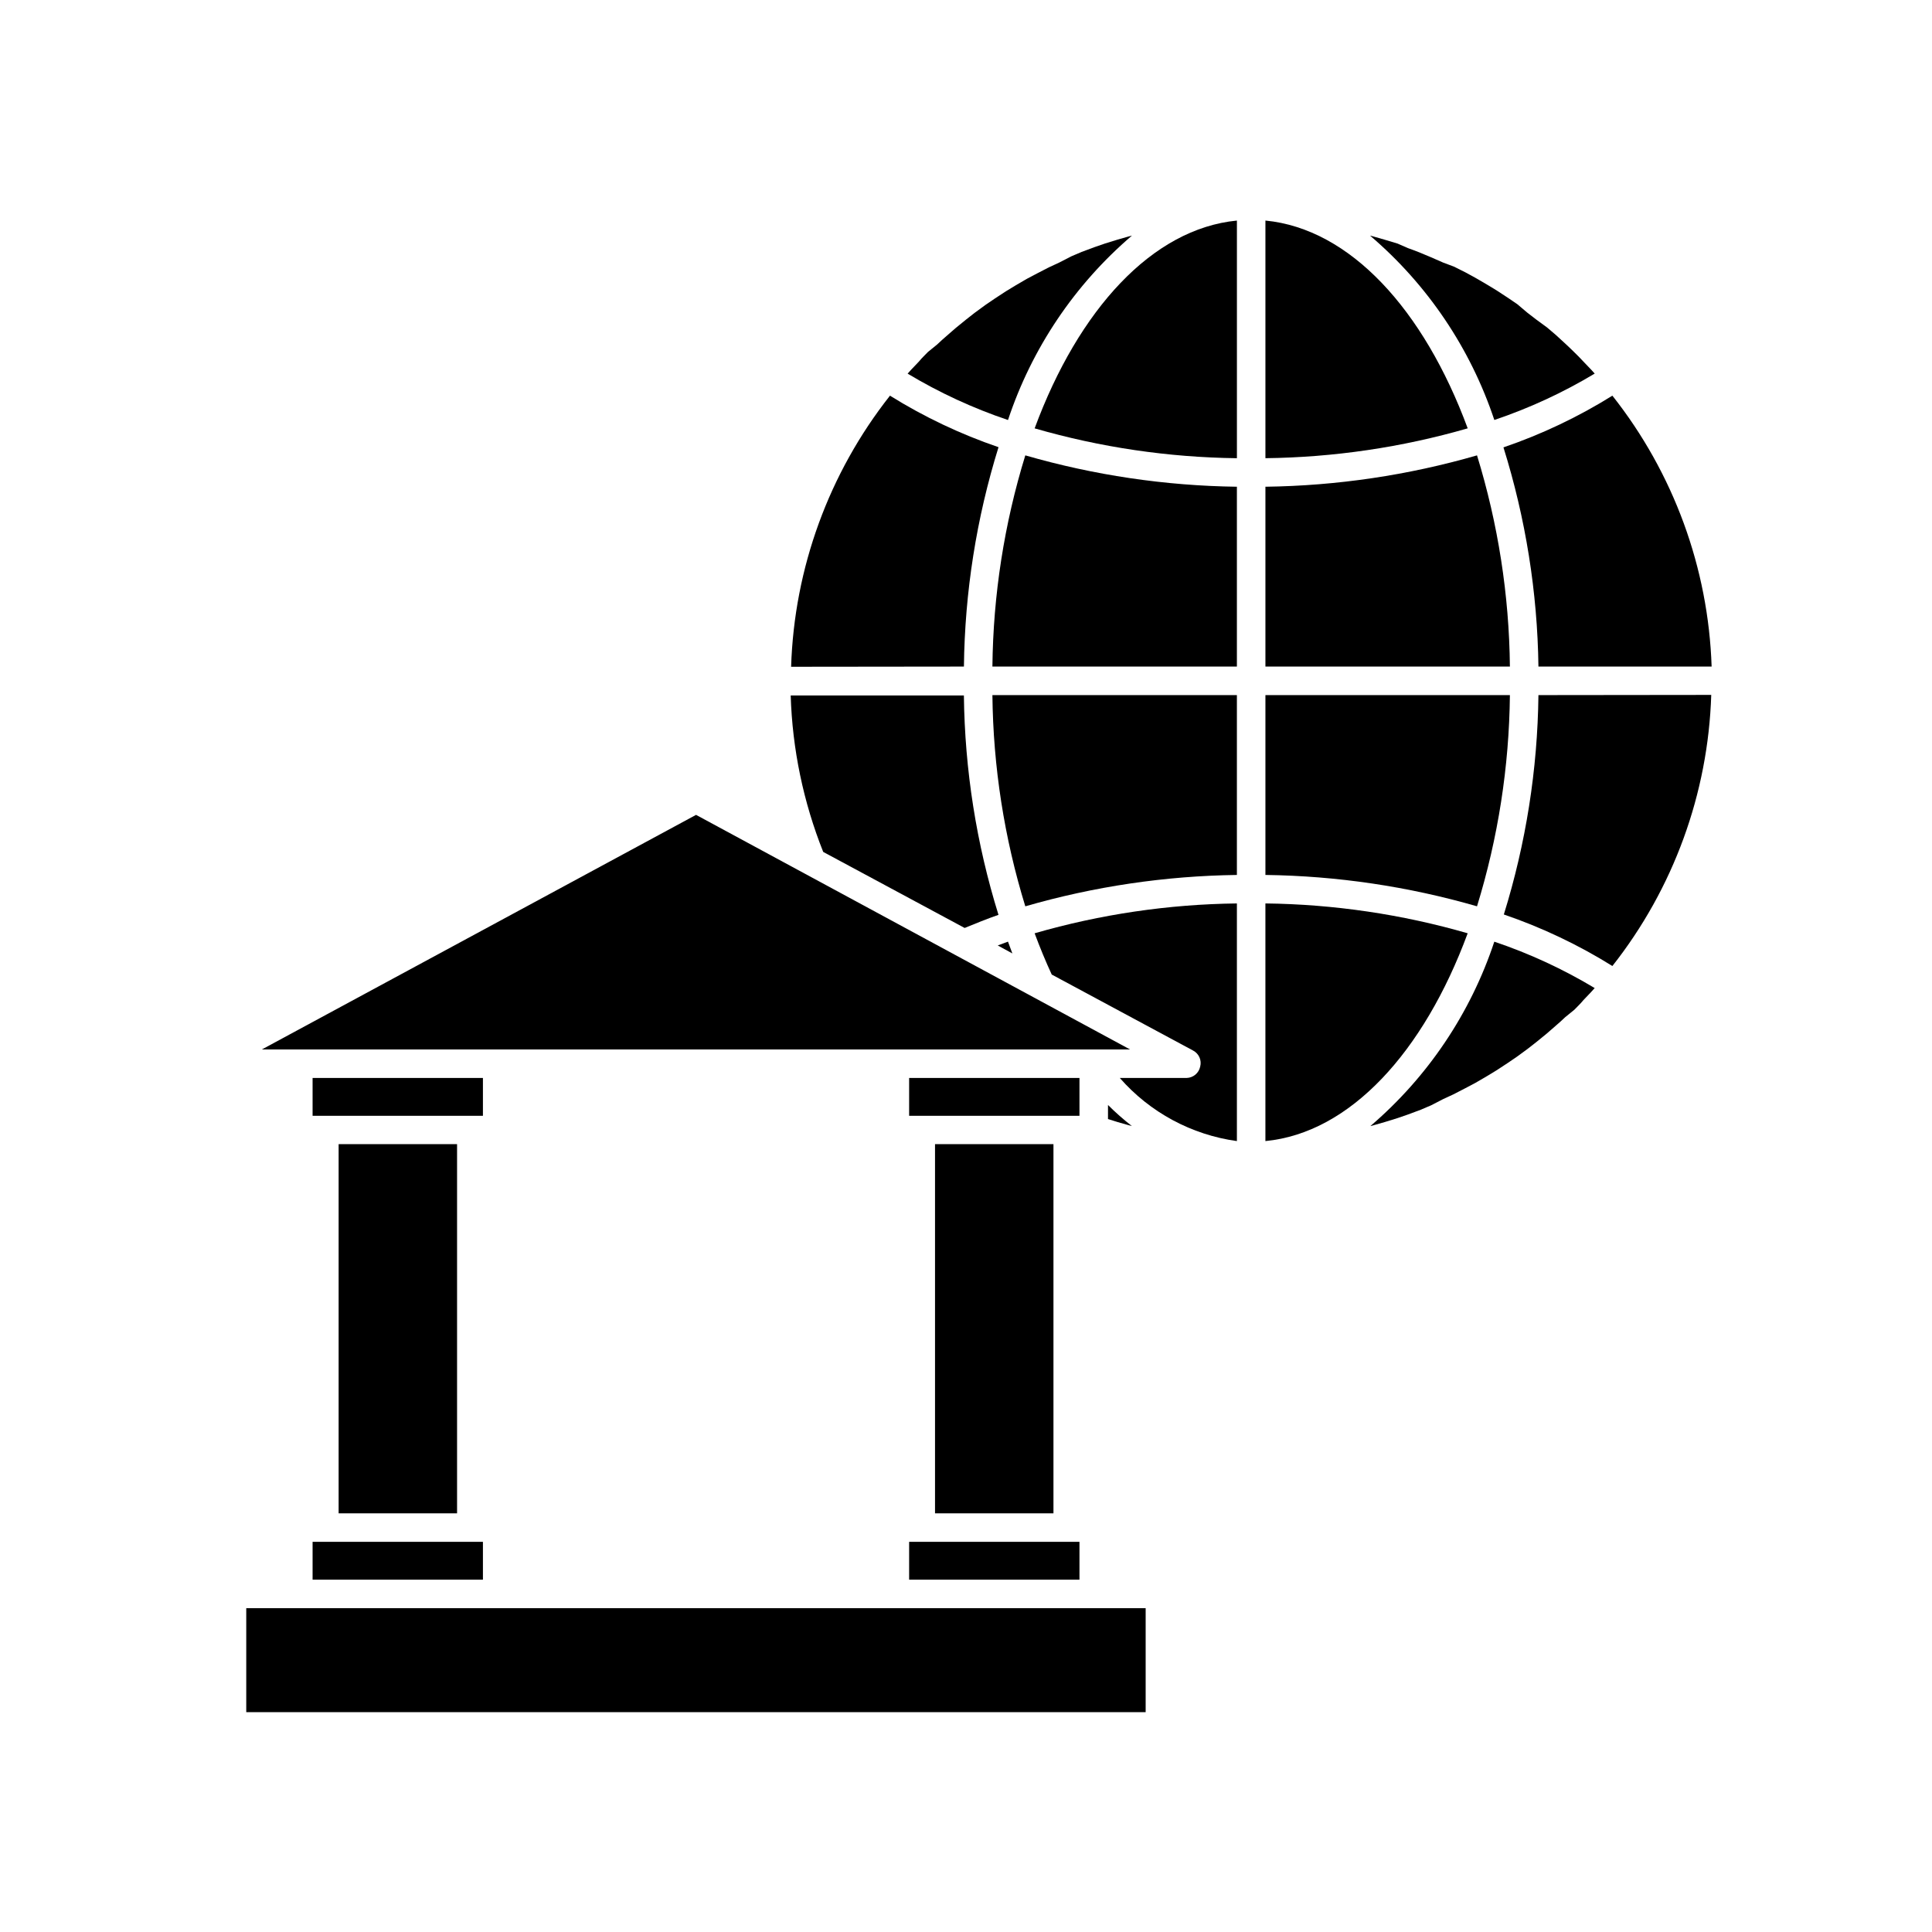
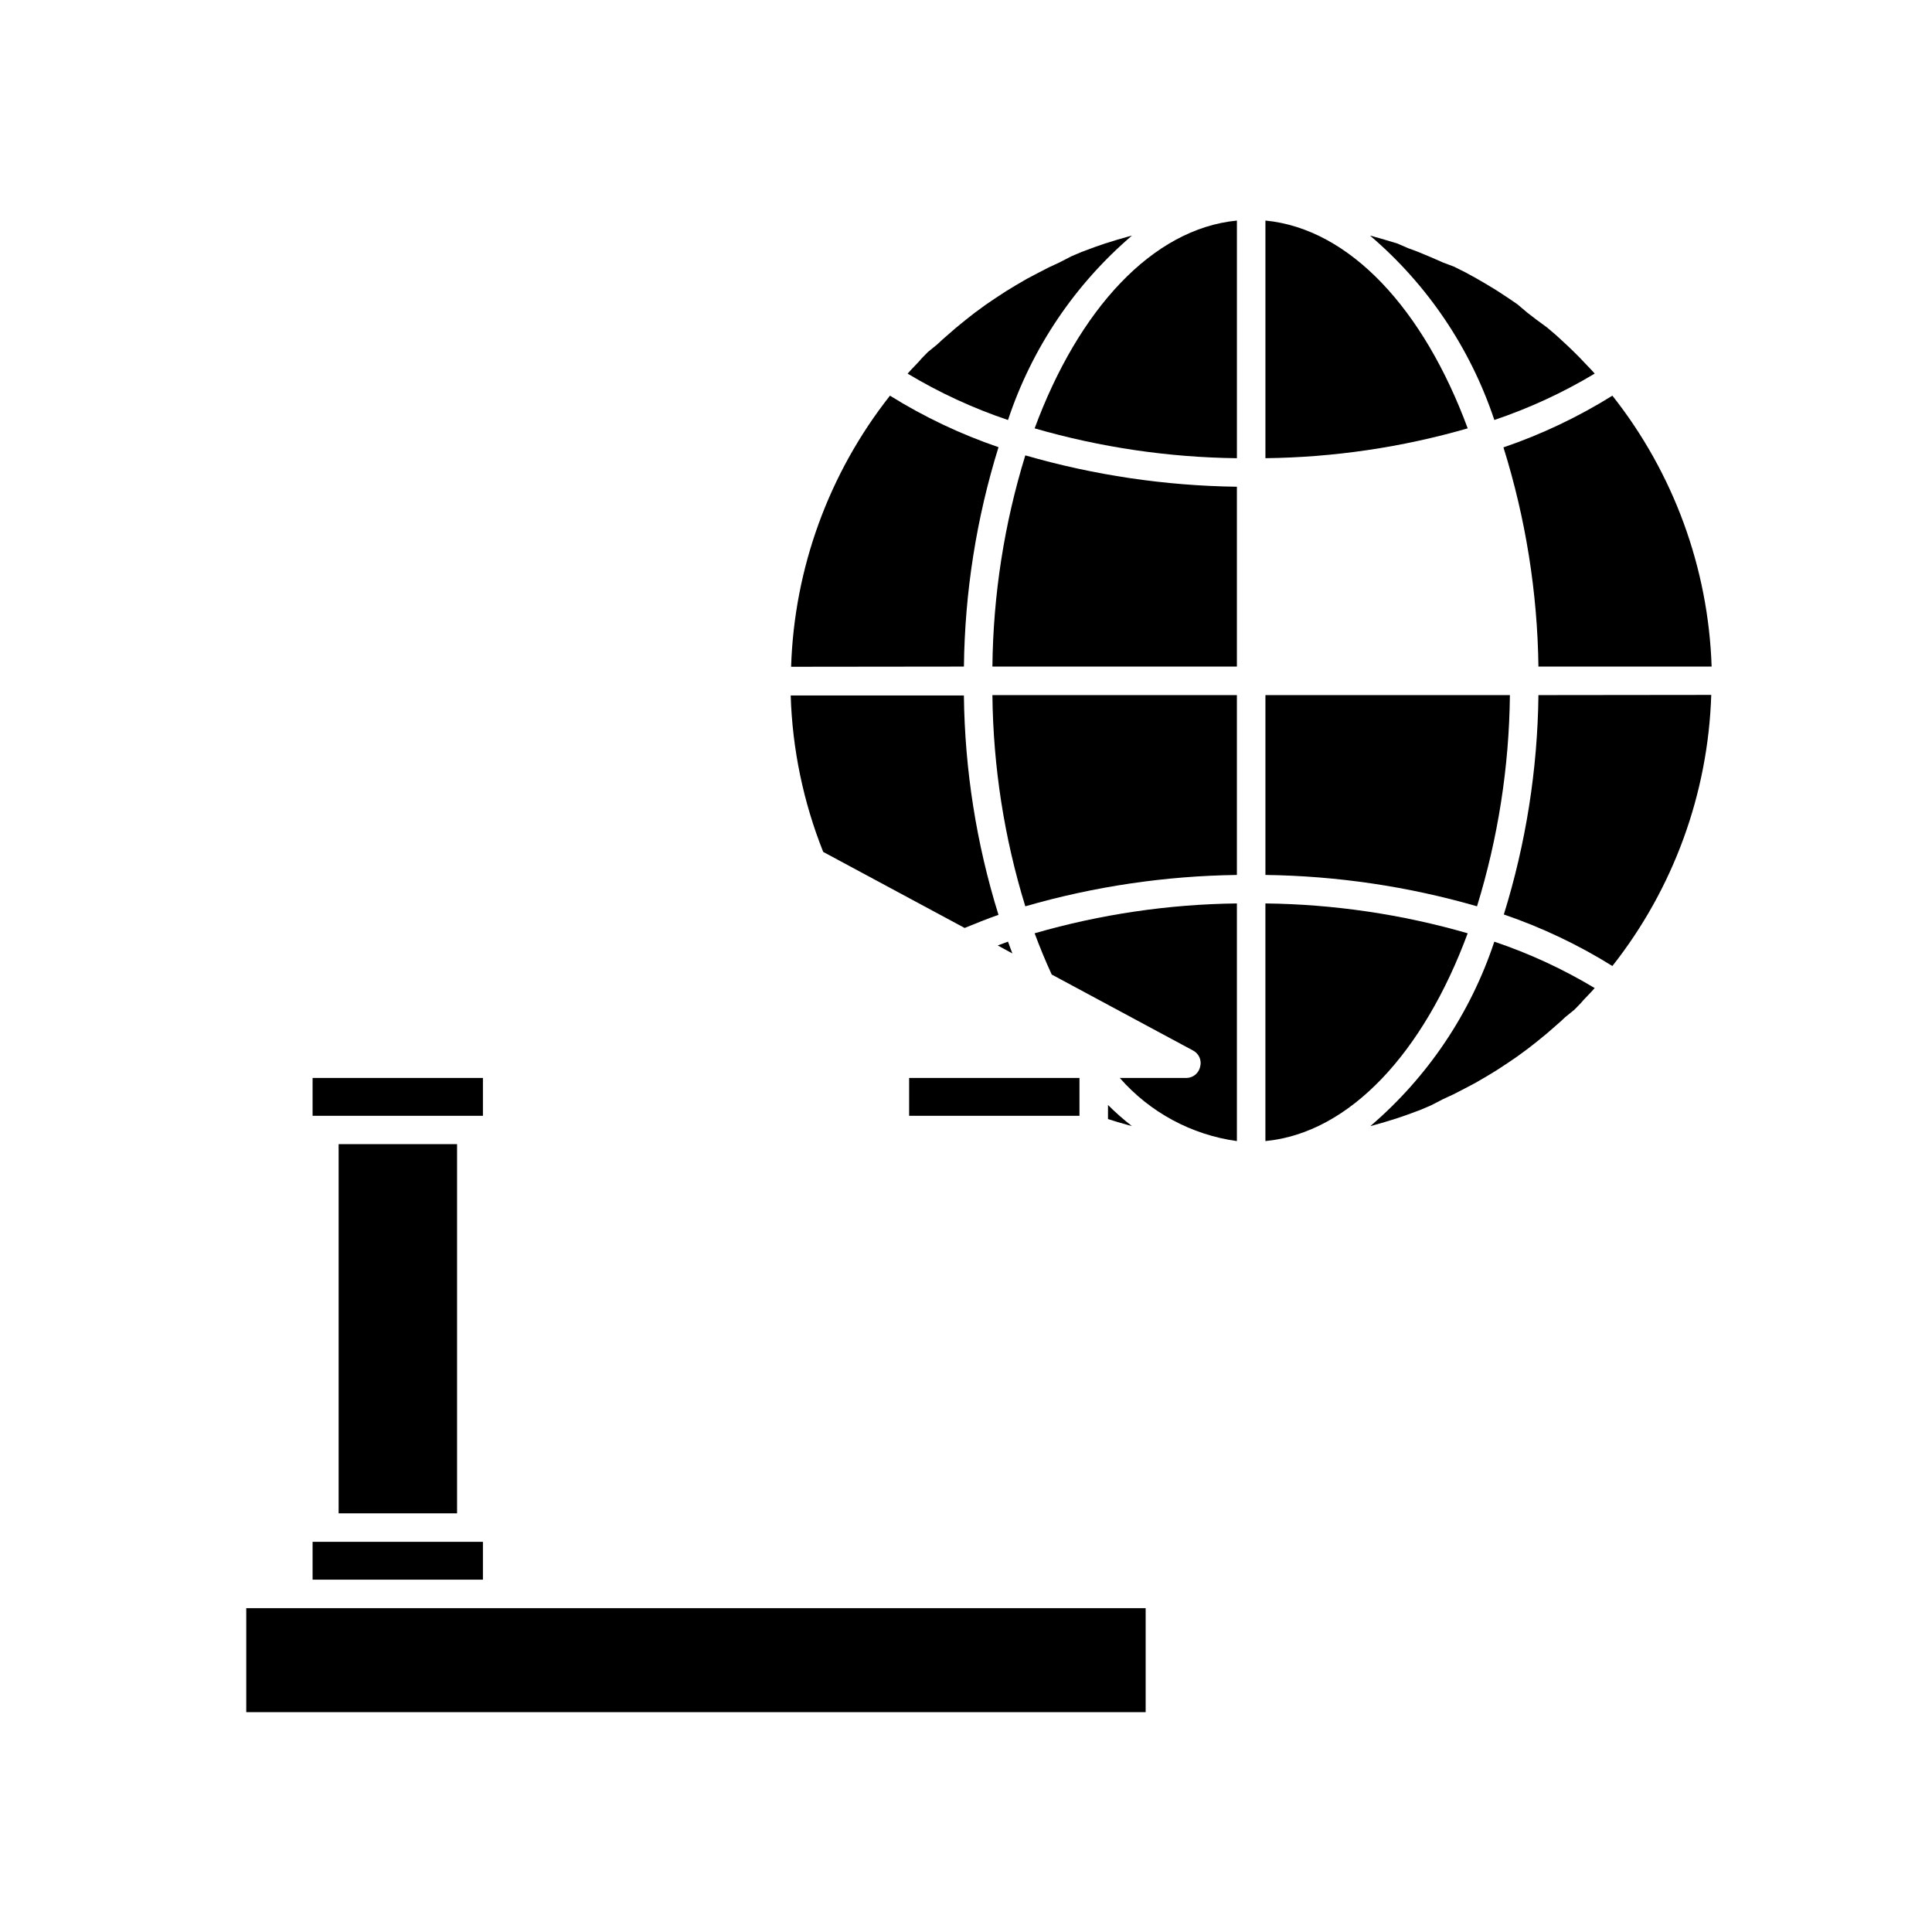
<svg xmlns="http://www.w3.org/2000/svg" fill="#000000" width="800px" height="800px" version="1.1" viewBox="144 144 512 512">
  <g>
    <path d="m437.63 436.83v3.727l2.57 0.805 2.82 0.805 0.957 0.25v0.004c-2.231-1.727-4.352-3.594-6.348-5.59z" />
    <path d="m412.29 396.67c-0.402-1.008-0.754-2.066-1.16-3.125l-2.719 1.008z" />
    <path d="m551.7 320.65h45.898c-0.867-26.125-10.086-51.289-26.301-71.793-9.07 5.652-18.754 10.25-28.867 13.703 5.883 18.812 9.008 38.379 9.27 58.09z" />
    <path d="m399.64 389.92c2.973-1.211 5.894-2.418 8.969-3.477-5.856-18.832-8.941-38.418-9.168-58.141h-45.898c0.434 14.219 3.352 28.25 8.617 41.465z" />
    <path d="m551.7 328.21c-0.227 19.719-3.316 39.305-9.168 58.137 10.074 3.445 19.727 8.027 28.766 13.656 16.191-20.531 25.371-45.711 26.199-71.844z" />
    <path d="m540.01 255.3c9.285-3.129 18.203-7.25 26.602-12.293l-0.855-0.957-2.168-2.266c-0.805-0.855-1.613-1.715-2.469-2.519-0.855-0.805-1.461-1.461-2.266-2.168l-2.519-2.316-2.367-2.016-2.824-2.066-2.418-1.863-2.621-2.219-2.519-1.715-2.922-1.914-2.57-1.562-3.023-1.762-2.672-1.461-3.125-1.562-2.816-1.055-3.223-1.41-2.769-1.16c-1.059-0.453-2.215-0.855-3.324-1.258l-2.773-1.211-3.527-1.059-2.82-0.805-0.957-0.25v-0.004c15.23 12.984 26.625 29.883 32.949 48.871z" />
    <path d="m563.64 409.02 2.066-2.168 0.906-1.008v0.004c-8.398-5.043-17.316-9.168-26.602-12.293-6.297 18.977-17.652 35.875-32.848 48.867l0.957-0.25 2.82-0.805 3.426-1.059 2.769-0.957 3.375-1.258 2.719-1.16 3.227-1.664 2.719-1.258 3.125-1.613 2.672-1.41 3.023-1.762 2.57-1.562 2.922-1.914 2.519-1.715 2.82-2.066 2.316-1.812 2.719-2.215 2.316-2.016c0.906-0.754 1.762-1.562 2.621-2.367l2.422-1.969c0.754-0.805 1.562-1.512 2.418-2.57z" />
    <path d="m387.5 239.84-2.066 2.168-0.906 1.008c8.398 5.043 17.316 9.164 26.602 12.293 6.293-18.977 17.652-35.875 32.848-48.871l-0.957 0.25-2.82 0.805-3.426 1.062-2.769 0.957-3.375 1.258-2.719 1.16-3.231 1.664-2.719 1.258-3.125 1.613-2.672 1.41-3.023 1.762-2.57 1.562-2.922 1.914-2.519 1.715-2.82 2.066-2.312 1.812-2.719 2.215-2.316 2.016c-0.906 0.754-1.762 1.562-2.621 2.367l-2.422 1.969c-0.754 0.805-1.562 1.512-2.418 2.566z" />
    <path d="m399.45 320.65c0.227-19.723 3.312-39.305 9.168-58.141-10.074-3.441-19.727-8.023-28.766-13.652-16.191 20.531-25.371 45.711-26.199 71.844z" />
    <path d="m471.79 320.65v-47.66c-18.98-0.25-37.84-3.047-56.074-8.312-5.586 18.141-8.52 36.992-8.719 55.973z" />
    <path d="m479.35 328.21v47.66c18.98 0.25 37.84 3.043 56.074 8.312 5.586-18.141 8.52-36.992 8.715-55.973z" />
    <path d="m479.35 202.45v62.977c18.145-0.215 36.176-2.875 53.605-7.91-11.637-31.488-31.184-52.898-53.605-55.066z" />
-     <path d="m479.35 272.99v47.66h64.789c-0.195-18.98-3.129-37.832-8.715-55.973-18.234 5.266-37.094 8.062-56.074 8.312z" />
    <path d="m458.44 429.67h-17.684c7.992 9.133 19.012 15.07 31.035 16.727v-62.977c-18.145 0.215-36.176 2.879-53.605 7.91 1.41 3.777 2.922 7.457 4.535 10.934l37.484 20.152h-0.004c1.527 0.809 2.301 2.559 1.863 4.231-0.352 1.734-1.859 2.988-3.625 3.023z" />
    <path d="m418.19 257.52c17.43 5.035 35.461 7.695 53.605 7.91v-62.977c-22.422 2.168-41.969 23.578-53.605 55.066z" />
    <path d="m532.95 391.33c-17.43-5.031-35.461-7.695-53.605-7.91v62.977c22.422-2.164 41.969-23.578 53.605-55.066z" />
    <path d="m471.79 375.87v-47.66h-64.793c0.199 18.98 3.133 37.832 8.719 55.973 18.234-5.269 37.094-8.062 56.074-8.312z" />
    <path d="m381.16 570.18h-171.9v27.559h238.35v-27.559z" />
    <path d="m233.74 447.21h31.387v97.84h-31.387z" />
-     <path d="m391.79 447.21h31.387v97.84h-31.387z" />
-     <path d="m433.86 422.12h9.621l-115.02-62.172-115.07 62.172z" />
    <path d="m226.84 429.67h45.141v10.027h-45.141z" />
    <path d="m384.93 429.67h45.141v10.027h-45.141z" />
    <path d="m226.84 552.6h45.141v10.027h-45.141z" />
-     <path d="m384.93 552.6h45.141v10.027h-45.141z" />
  </g>
</svg>